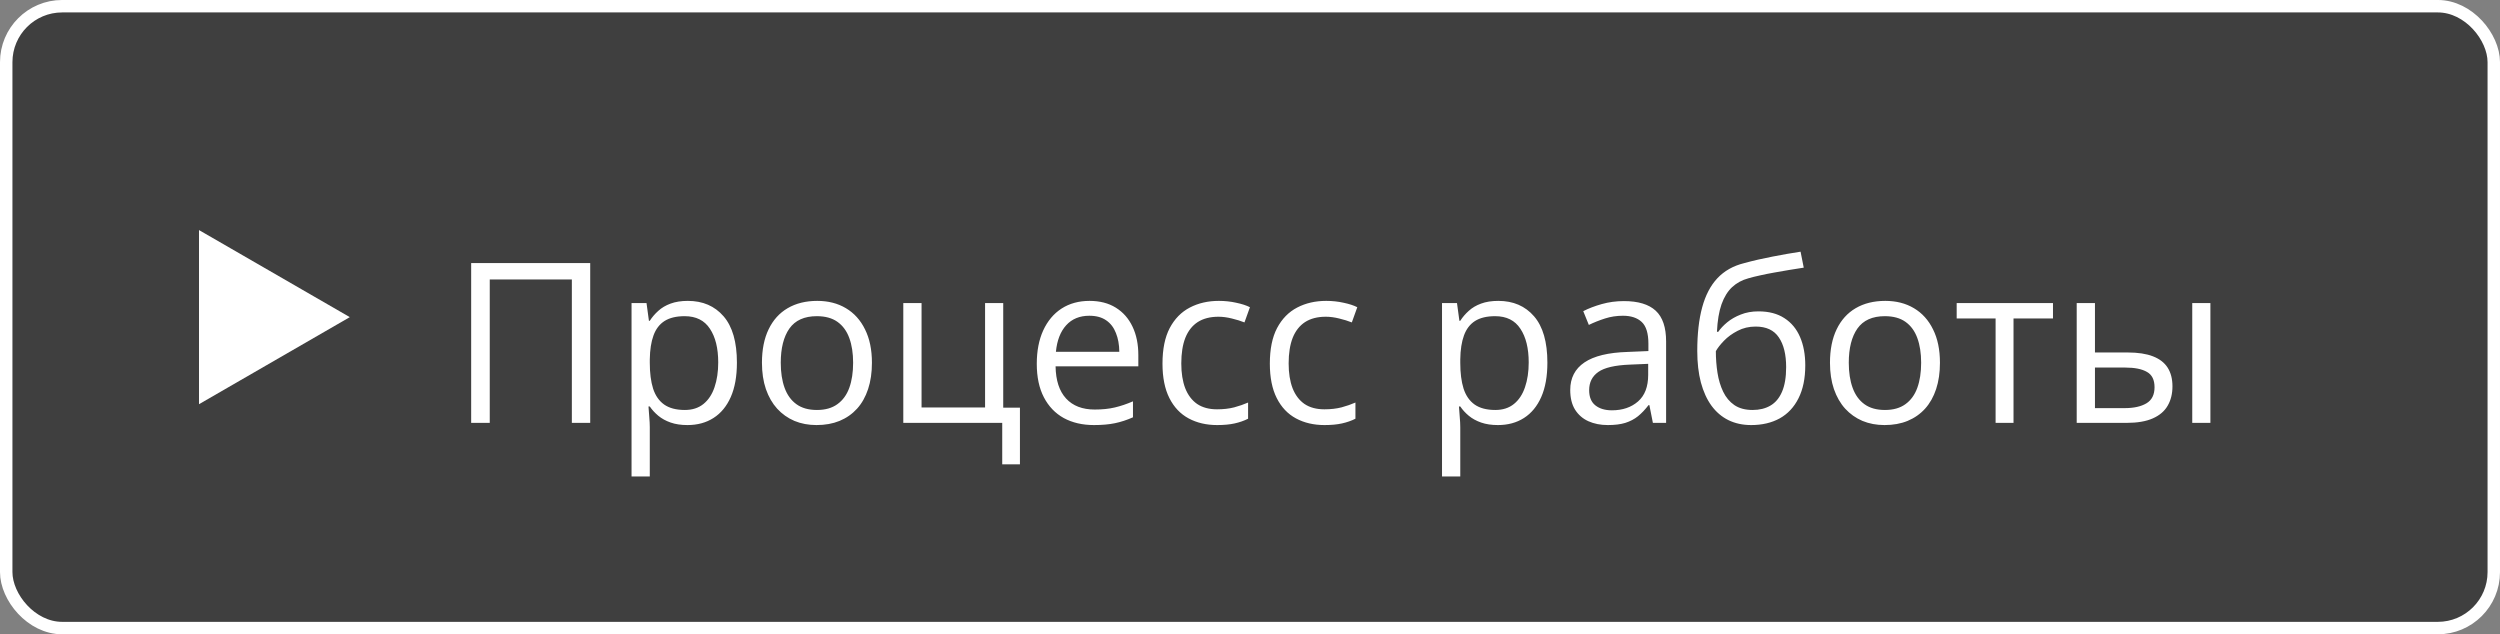
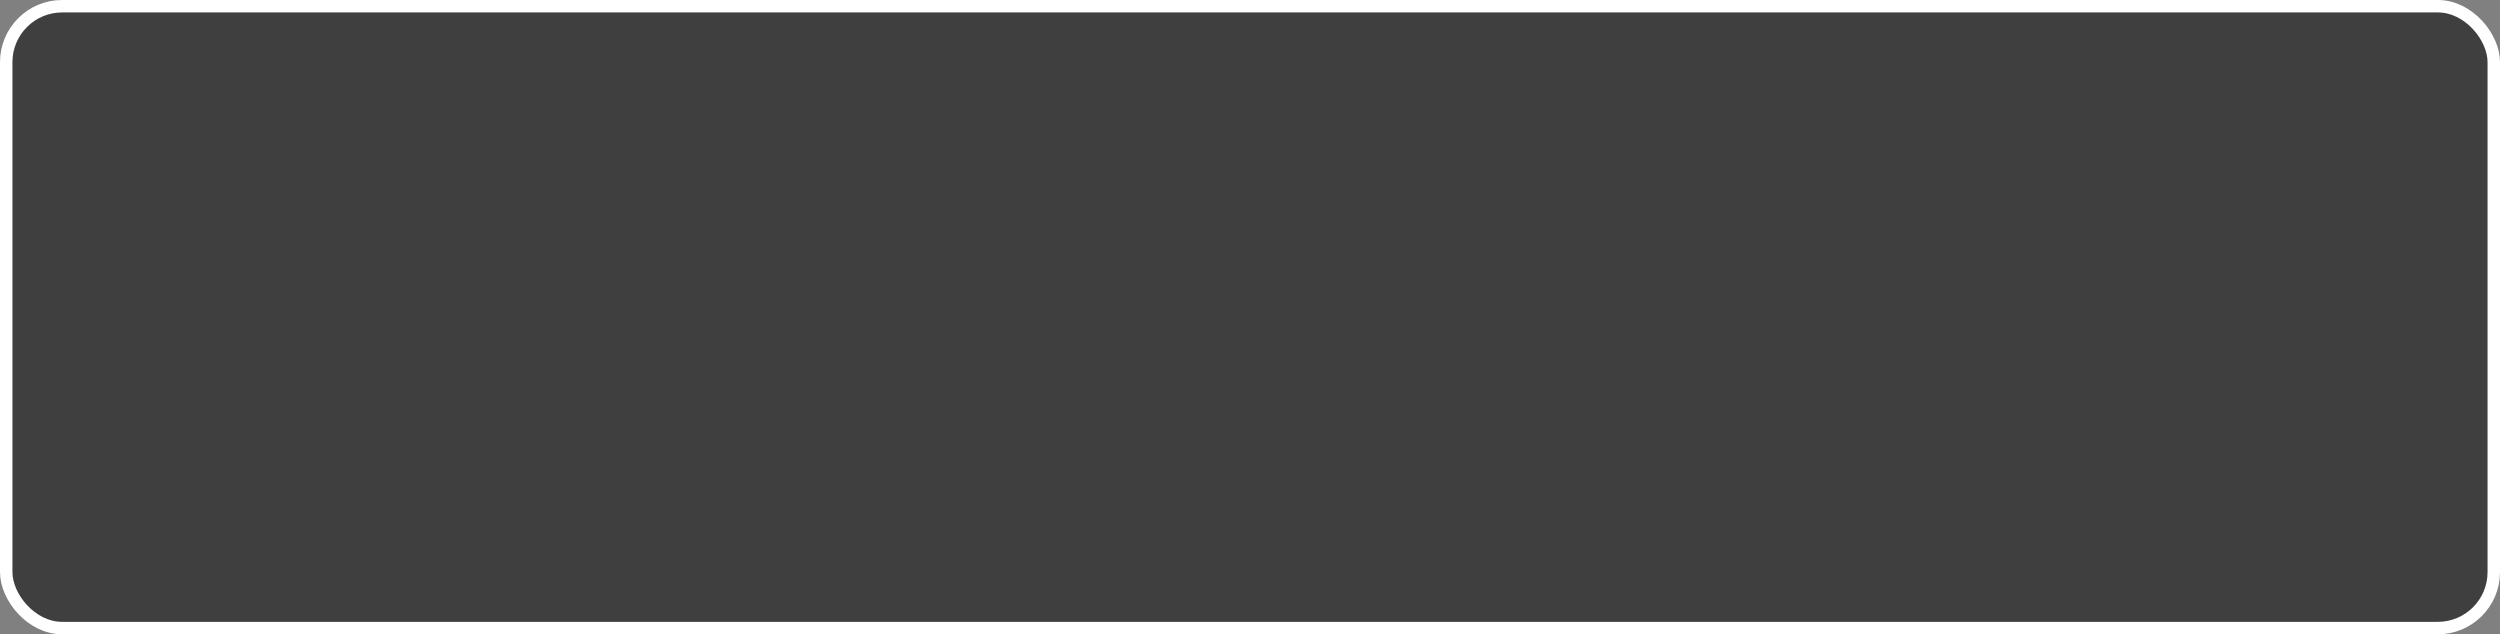
<svg xmlns="http://www.w3.org/2000/svg" width="201" height="51" viewBox="0 0 201 51" fill="none">
  <rect x="0" y="0" width="201" height="51" fill="#808080" stroke="none" />
  <rect x="0.5" y="0.499" width="200" height="49.998" rx="4.5" fill="black" fill-opacity="0.51" />
-   <path d="M28.124 25.498L16 32.498V18.498L28.124 25.498Z" fill="white" />
-   <path d="M37.882 33.999V21.15H47.453V33.999H45.977V22.468H39.376V33.999H37.882ZM55.302 24.191C56.503 24.191 57.461 24.604 58.176 25.43C58.891 26.256 59.248 27.498 59.248 29.157C59.248 30.252 59.084 31.172 58.756 31.916C58.428 32.66 57.965 33.223 57.367 33.604C56.776 33.985 56.075 34.175 55.267 34.175C54.757 34.175 54.309 34.108 53.922 33.973C53.535 33.838 53.204 33.657 52.929 33.428C52.654 33.2 52.425 32.95 52.243 32.681H52.138C52.156 32.909 52.176 33.185 52.2 33.507C52.229 33.829 52.243 34.111 52.243 34.351V38.306H50.776V24.366H51.98L52.173 25.79H52.243C52.431 25.497 52.66 25.231 52.929 24.991C53.199 24.744 53.527 24.551 53.913 24.41C54.306 24.264 54.769 24.191 55.302 24.191ZM55.047 25.421C54.379 25.421 53.84 25.55 53.43 25.808C53.026 26.066 52.73 26.452 52.542 26.968C52.355 27.478 52.255 28.119 52.243 28.893V29.174C52.243 29.988 52.331 30.677 52.507 31.239C52.689 31.802 52.985 32.23 53.395 32.523C53.811 32.816 54.367 32.962 55.065 32.962C55.662 32.962 56.16 32.801 56.559 32.479C56.957 32.157 57.253 31.708 57.447 31.134C57.646 30.554 57.745 29.889 57.745 29.139C57.745 28.002 57.523 27.1 57.078 26.432C56.638 25.758 55.961 25.421 55.047 25.421ZM70.103 29.165C70.103 29.956 70 30.662 69.795 31.283C69.59 31.904 69.294 32.429 68.908 32.857C68.521 33.284 68.052 33.612 67.501 33.841C66.956 34.064 66.338 34.175 65.647 34.175C65.002 34.175 64.41 34.064 63.871 33.841C63.338 33.612 62.875 33.284 62.483 32.857C62.096 32.429 61.794 31.904 61.578 31.283C61.367 30.662 61.261 29.956 61.261 29.165C61.261 28.111 61.44 27.214 61.797 26.476C62.155 25.732 62.664 25.166 63.327 24.779C63.995 24.387 64.788 24.191 65.708 24.191C66.587 24.191 67.355 24.387 68.011 24.779C68.673 25.172 69.186 25.741 69.549 26.485C69.918 27.223 70.103 28.116 70.103 29.165ZM62.773 29.165C62.773 29.939 62.875 30.61 63.08 31.178C63.285 31.746 63.602 32.186 64.03 32.496C64.457 32.807 65.008 32.962 65.682 32.962C66.35 32.962 66.898 32.807 67.326 32.496C67.759 32.186 68.079 31.746 68.284 31.178C68.489 30.61 68.591 29.939 68.591 29.165C68.591 28.398 68.489 27.736 68.284 27.179C68.079 26.616 67.762 26.183 67.334 25.878C66.907 25.573 66.353 25.421 65.673 25.421C64.671 25.421 63.936 25.752 63.467 26.414C63.004 27.076 62.773 27.993 62.773 29.165ZM82.003 37.33H80.579V33.999H72.625V24.366H74.093V32.76H79.2V24.366H80.659V32.778H82.003V37.33ZM87.602 24.191C88.422 24.191 89.125 24.372 89.711 24.736C90.297 25.099 90.746 25.609 91.056 26.265C91.367 26.915 91.522 27.677 91.522 28.55V29.455H84.868C84.886 30.586 85.167 31.448 85.712 32.039C86.257 32.631 87.025 32.927 88.015 32.927C88.624 32.927 89.163 32.871 89.632 32.76C90.101 32.649 90.587 32.485 91.091 32.268V33.551C90.605 33.768 90.121 33.926 89.641 34.026C89.166 34.125 88.604 34.175 87.954 34.175C87.028 34.175 86.219 33.987 85.528 33.612C84.842 33.232 84.309 32.675 83.928 31.943C83.547 31.21 83.357 30.314 83.357 29.253C83.357 28.216 83.53 27.32 83.875 26.564C84.227 25.802 84.719 25.216 85.352 24.806C85.991 24.396 86.741 24.191 87.602 24.191ZM87.584 25.386C86.805 25.386 86.184 25.641 85.721 26.151C85.258 26.66 84.983 27.372 84.895 28.286H89.993C89.987 27.712 89.896 27.208 89.72 26.775C89.55 26.335 89.289 25.995 88.938 25.755C88.586 25.509 88.135 25.386 87.584 25.386ZM97.859 34.175C96.992 34.175 96.227 33.996 95.565 33.639C94.903 33.282 94.387 32.737 94.018 32.004C93.649 31.272 93.464 30.349 93.464 29.236C93.464 28.07 93.658 27.117 94.044 26.379C94.437 25.635 94.976 25.084 95.662 24.727C96.347 24.369 97.126 24.191 97.999 24.191C98.48 24.191 98.943 24.241 99.388 24.34C99.839 24.434 100.208 24.554 100.495 24.7L100.056 25.922C99.763 25.805 99.423 25.7 99.037 25.606C98.656 25.512 98.298 25.465 97.964 25.465C97.296 25.465 96.74 25.609 96.294 25.896C95.855 26.183 95.524 26.605 95.301 27.161C95.084 27.718 94.976 28.404 94.976 29.218C94.976 29.997 95.081 30.662 95.292 31.213C95.509 31.764 95.829 32.186 96.25 32.479C96.678 32.766 97.211 32.909 97.85 32.909C98.36 32.909 98.82 32.857 99.23 32.751C99.64 32.64 100.012 32.511 100.346 32.364V33.665C100.024 33.829 99.663 33.955 99.265 34.043C98.872 34.131 98.404 34.175 97.859 34.175ZM106.49 34.175C105.622 34.175 104.858 33.996 104.196 33.639C103.534 33.282 103.018 32.737 102.649 32.004C102.28 31.272 102.095 30.349 102.095 29.236C102.095 28.07 102.288 27.117 102.675 26.379C103.068 25.635 103.607 25.084 104.292 24.727C104.978 24.369 105.757 24.191 106.63 24.191C107.111 24.191 107.574 24.241 108.019 24.34C108.47 24.434 108.839 24.554 109.126 24.7L108.687 25.922C108.394 25.805 108.054 25.7 107.667 25.606C107.286 25.512 106.929 25.465 106.595 25.465C105.927 25.465 105.37 25.609 104.925 25.896C104.486 26.183 104.155 26.605 103.932 27.161C103.715 27.718 103.607 28.404 103.607 29.218C103.607 29.997 103.712 30.662 103.923 31.213C104.14 31.764 104.459 32.186 104.881 32.479C105.309 32.766 105.842 32.909 106.481 32.909C106.991 32.909 107.451 32.857 107.861 32.751C108.271 32.64 108.643 32.511 108.977 32.364V33.665C108.655 33.829 108.294 33.955 107.896 34.043C107.503 34.131 107.035 34.175 106.49 34.175ZM120.464 24.191C121.665 24.191 122.623 24.604 123.338 25.43C124.053 26.256 124.41 27.498 124.41 29.157C124.41 30.252 124.246 31.172 123.918 31.916C123.59 32.66 123.127 33.223 122.53 33.604C121.938 33.985 121.238 34.175 120.429 34.175C119.919 34.175 119.471 34.108 119.084 33.973C118.698 33.838 118.367 33.657 118.091 33.428C117.816 33.2 117.587 32.95 117.406 32.681H117.3C117.318 32.909 117.338 33.185 117.362 33.507C117.391 33.829 117.406 34.111 117.406 34.351V38.306H115.938V24.366H117.142L117.335 25.79H117.406C117.593 25.497 117.822 25.231 118.091 24.991C118.361 24.744 118.689 24.551 119.076 24.41C119.468 24.264 119.931 24.191 120.464 24.191ZM120.209 25.421C119.541 25.421 119.002 25.55 118.592 25.808C118.188 26.066 117.892 26.452 117.704 26.968C117.517 27.478 117.417 28.119 117.406 28.893V29.174C117.406 29.988 117.493 30.677 117.669 31.239C117.851 31.802 118.147 32.23 118.557 32.523C118.973 32.816 119.53 32.962 120.227 32.962C120.825 32.962 121.323 32.801 121.721 32.479C122.119 32.157 122.415 31.708 122.609 31.134C122.808 30.554 122.908 29.889 122.908 29.139C122.908 28.002 122.685 27.1 122.24 26.432C121.8 25.758 121.123 25.421 120.209 25.421ZM130.563 24.208C131.711 24.208 132.564 24.466 133.12 24.982C133.677 25.497 133.955 26.321 133.955 27.451V33.999H132.892L132.611 32.575H132.54C132.271 32.927 131.99 33.223 131.697 33.463C131.404 33.697 131.064 33.876 130.677 33.999C130.296 34.117 129.827 34.175 129.271 34.175C128.685 34.175 128.163 34.072 127.706 33.867C127.255 33.662 126.898 33.352 126.634 32.936C126.376 32.52 126.247 31.992 126.247 31.354C126.247 30.393 126.628 29.654 127.39 29.139C128.152 28.623 129.312 28.342 130.87 28.295L132.532 28.225V27.636C132.532 26.804 132.353 26.221 131.995 25.887C131.638 25.553 131.134 25.386 130.484 25.386C129.98 25.386 129.499 25.459 129.042 25.606C128.585 25.752 128.152 25.925 127.742 26.124L127.293 25.017C127.727 24.794 128.225 24.604 128.787 24.446C129.35 24.287 129.942 24.208 130.563 24.208ZM132.514 29.253L131.046 29.315C129.845 29.362 128.998 29.558 128.506 29.904C128.014 30.249 127.768 30.738 127.768 31.371C127.768 31.922 127.935 32.329 128.269 32.593C128.603 32.857 129.045 32.989 129.596 32.989C130.452 32.989 131.152 32.751 131.697 32.277C132.242 31.802 132.514 31.09 132.514 30.141V29.253ZM136.46 28.216C136.46 26.845 136.592 25.676 136.856 24.709C137.119 23.737 137.527 22.957 138.077 22.371C138.634 21.779 139.349 21.375 140.222 21.158C140.972 20.953 141.734 20.778 142.507 20.631C143.281 20.479 144.034 20.347 144.766 20.236L145.021 21.519C144.652 21.572 144.265 21.633 143.861 21.703C143.456 21.768 143.052 21.838 142.648 21.914C142.243 21.985 141.863 22.061 141.505 22.143C141.148 22.219 140.831 22.298 140.556 22.38C140.058 22.515 139.627 22.749 139.264 23.083C138.907 23.417 138.622 23.877 138.411 24.463C138.206 25.049 138.083 25.787 138.042 26.678H138.148C138.324 26.42 138.564 26.165 138.868 25.913C139.173 25.661 139.536 25.453 139.958 25.289C140.38 25.119 140.855 25.034 141.382 25.034C142.214 25.034 142.909 25.216 143.465 25.579C144.022 25.937 144.441 26.441 144.722 27.091C145.003 27.741 145.144 28.503 145.144 29.376C145.144 30.425 144.962 31.307 144.599 32.022C144.242 32.737 143.738 33.276 143.087 33.639C142.437 33.996 141.672 34.175 140.793 34.175C140.114 34.175 139.504 34.043 138.965 33.779C138.432 33.516 137.978 33.129 137.603 32.619C137.234 32.11 136.95 31.486 136.75 30.747C136.557 30.009 136.46 29.165 136.46 28.216ZM140.908 32.962C141.464 32.962 141.942 32.845 142.34 32.611C142.744 32.376 143.055 32.007 143.272 31.503C143.494 30.993 143.606 30.331 143.606 29.517C143.606 28.497 143.41 27.7 143.017 27.126C142.63 26.546 142.009 26.256 141.154 26.256C140.62 26.256 140.137 26.37 139.703 26.599C139.27 26.822 138.904 27.088 138.605 27.399C138.306 27.709 138.089 27.988 137.954 28.234C137.954 28.831 137.998 29.411 138.086 29.974C138.174 30.536 138.327 31.043 138.543 31.494C138.76 31.946 139.059 32.303 139.44 32.567C139.827 32.83 140.316 32.962 140.908 32.962ZM155.972 29.165C155.972 29.956 155.869 30.662 155.664 31.283C155.459 31.904 155.163 32.429 154.777 32.857C154.39 33.284 153.921 33.612 153.37 33.841C152.826 34.064 152.207 34.175 151.516 34.175C150.871 34.175 150.28 34.064 149.741 33.841C149.207 33.612 148.744 33.284 148.352 32.857C147.965 32.429 147.663 31.904 147.447 31.283C147.236 30.662 147.13 29.956 147.13 29.165C147.13 28.111 147.309 27.214 147.666 26.476C148.024 25.732 148.534 25.166 149.196 24.779C149.864 24.387 150.658 24.191 151.577 24.191C152.456 24.191 153.224 24.387 153.88 24.779C154.542 25.172 155.055 25.741 155.418 26.485C155.787 27.223 155.972 28.116 155.972 29.165ZM148.642 29.165C148.642 29.939 148.744 30.61 148.95 31.178C149.155 31.746 149.471 32.186 149.899 32.496C150.327 32.807 150.877 32.962 151.551 32.962C152.219 32.962 152.767 32.807 153.195 32.496C153.628 32.186 153.948 31.746 154.153 31.178C154.358 30.61 154.46 29.939 154.46 29.165C154.46 28.398 154.358 27.736 154.153 27.179C153.948 26.616 153.631 26.183 153.203 25.878C152.776 25.573 152.222 25.421 151.542 25.421C150.54 25.421 149.805 25.752 149.336 26.414C148.873 27.076 148.642 27.993 148.642 29.165ZM165.06 25.606H161.887V33.999H160.446V25.606H157.317V24.366H165.06V25.606ZM166.967 33.999V24.366H168.435V28.339H171.072C171.892 28.339 172.566 28.442 173.093 28.647C173.626 28.852 174.022 29.157 174.28 29.561C174.537 29.965 174.666 30.466 174.666 31.064C174.666 31.661 174.537 32.18 174.28 32.619C174.028 33.059 173.629 33.399 173.084 33.639C172.545 33.879 171.842 33.999 170.975 33.999H166.967ZM168.435 32.813H170.834C171.561 32.813 172.141 32.684 172.575 32.426C173.008 32.168 173.225 31.738 173.225 31.134C173.225 30.542 173.023 30.132 172.618 29.904C172.214 29.669 171.634 29.552 170.878 29.552H168.435V32.813ZM176.257 33.999V24.366H177.716V33.999H176.257Z" fill="white" />
+   <path d="M28.124 25.498V18.498L28.124 25.498Z" fill="white" />
  <rect x="0.5" y="0.499" width="200" height="49.998" rx="4.5" stroke="white" />
</svg>